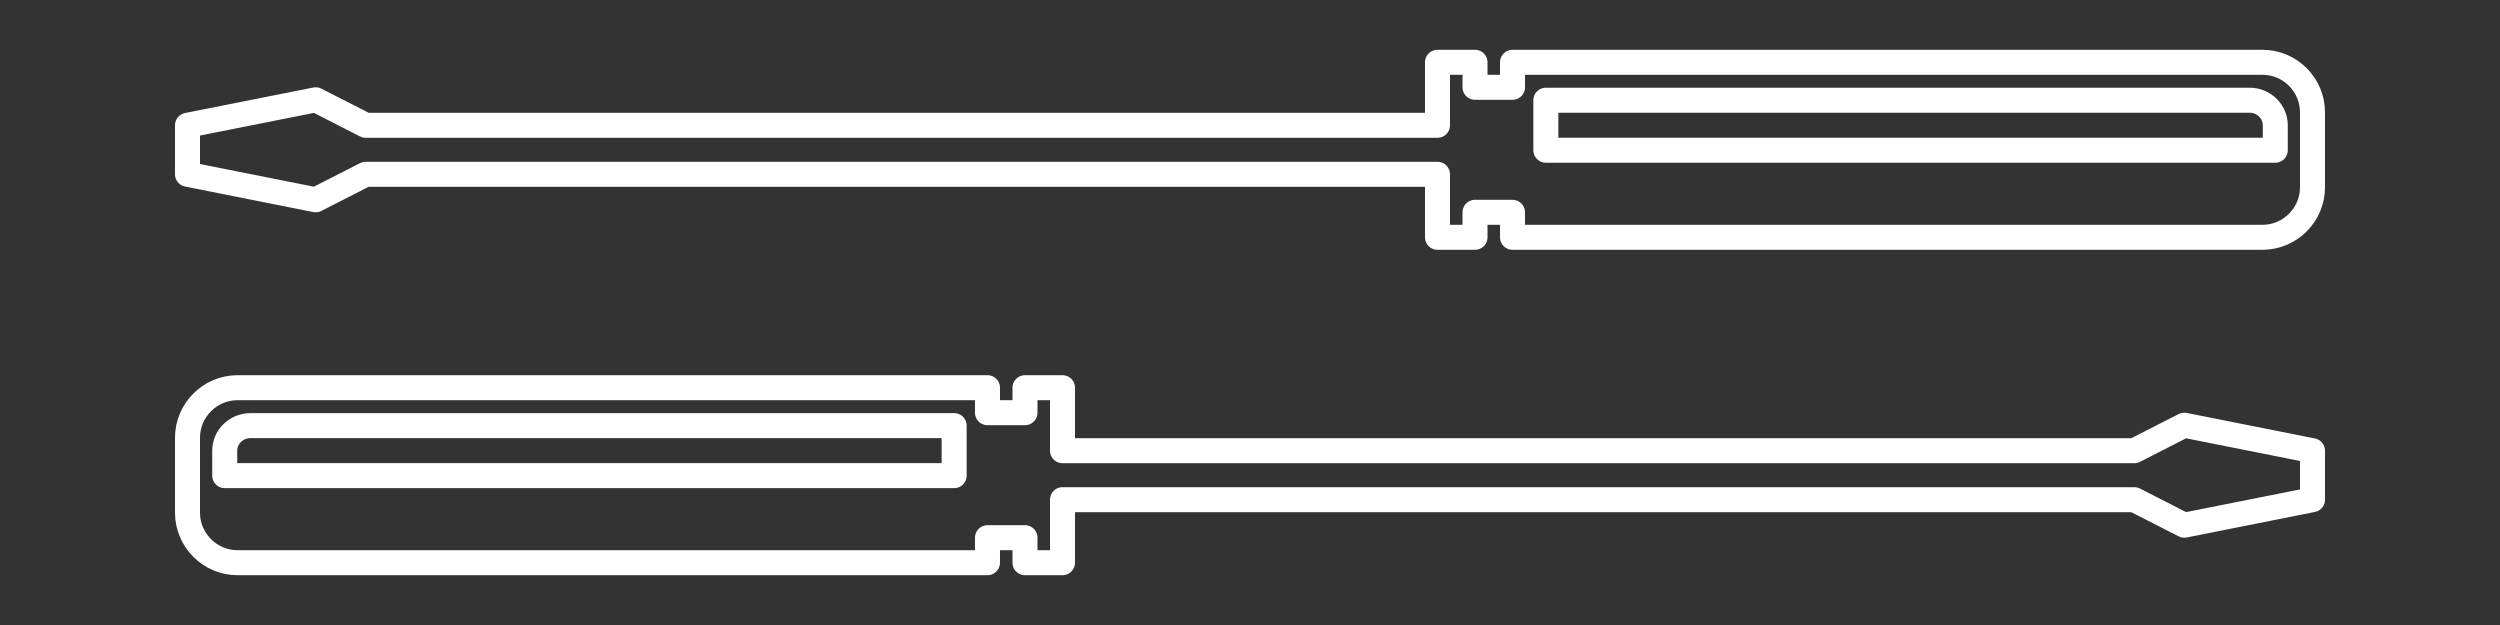
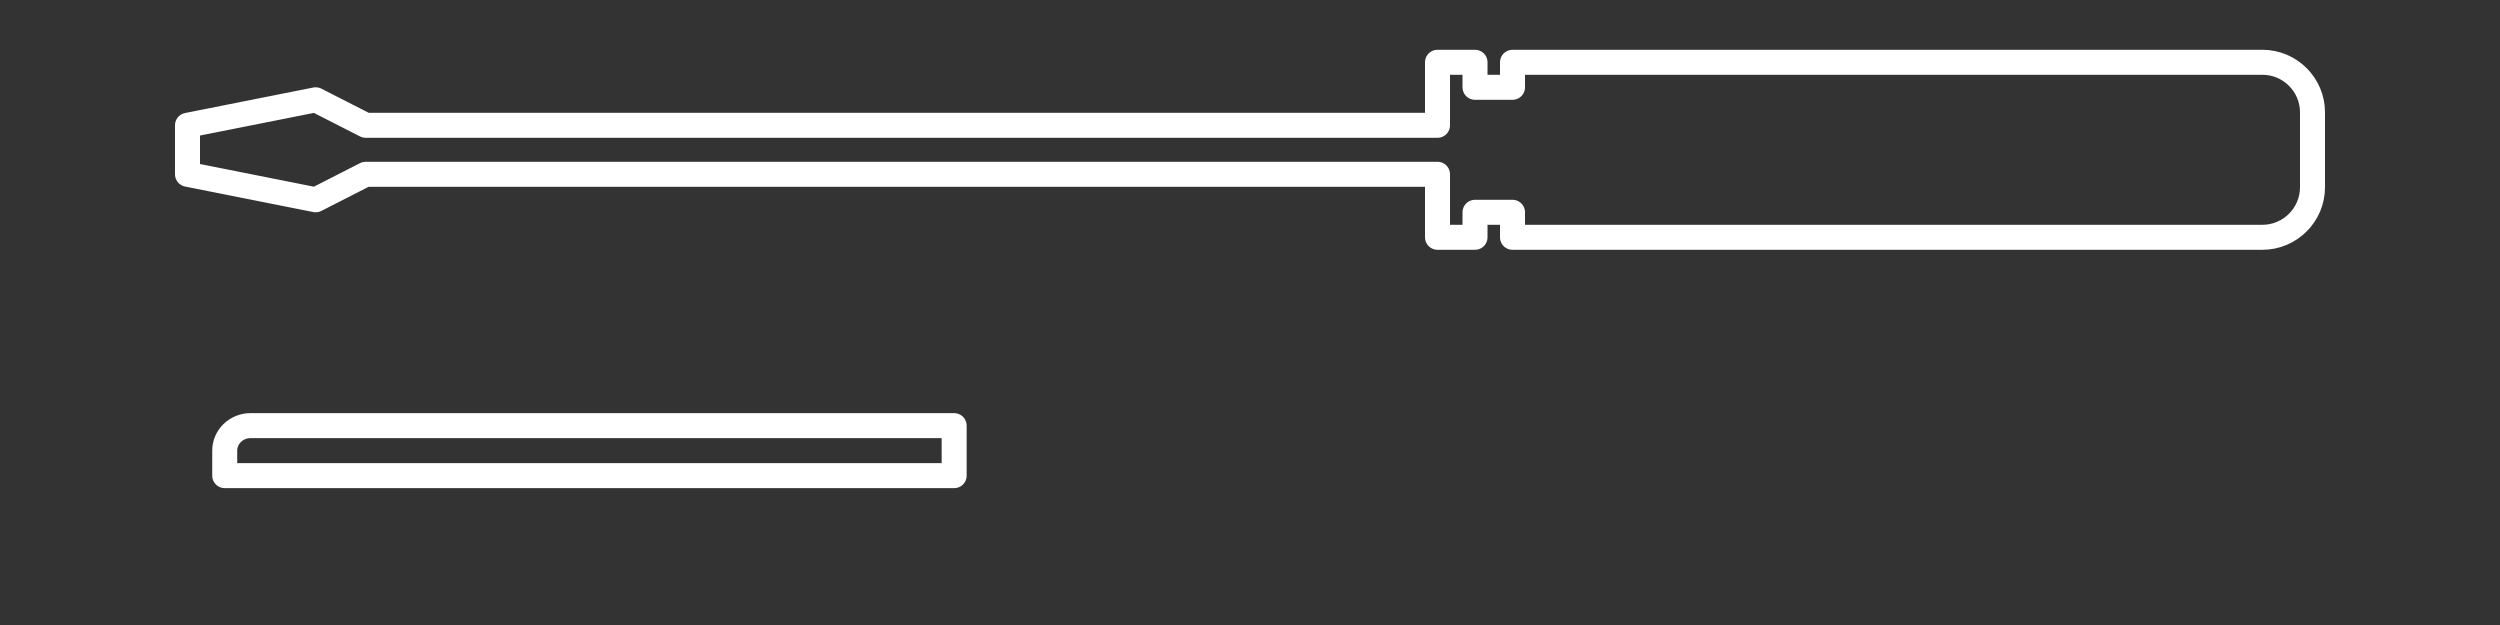
<svg xmlns="http://www.w3.org/2000/svg" version="1.1" x="0px" y="0px" width="200px" height="50px" viewBox="-14 -3.983 200 50" enable-background="new -14 -3.983 200 50" xml:space="preserve">
  <rect x="-14" y="-3.983" width="200" height="50" fill="#333333" stroke="none" />
  <defs>
</defs>
  <path fill="none" stroke="#FFFFFF" stroke-width="2" stroke-linejoin="round" stroke-miterlimit="10" d="M104.001,1H101v5.04H15.255  L11.256,4L1,6.04v3.919L11.255,12l4-2.041H101V15h3.001v-2h3v2H167c2.2,0,4-1.801,4-4V5c0-2.2-1.8-4-4-4h-59.999v2h-3V1z" />
-   <path fill="none" stroke="#FFFFFF" stroke-width="2" stroke-linejoin="round" stroke-miterlimit="10" d="M163.917,4.034  c0,0,0.924,0,2.052,0c1.129,0,2.053,0.9,2.053,2c0,1.101,0,2,0,2h-58.354v-4H163.917z" />
-   <path fill="none" stroke="#FFFFFF" stroke-width="2" stroke-linejoin="round" stroke-miterlimit="10" d="M67.999,27.033H71v5.041  h85.745l3.999-2.041L171,32.074v3.919l-10.255,2.04l-4-2.04L71,35.992v5.041h-3.001v-2h-3v2H5c-2.2,0-4-1.8-4-4v-6  c0-2.199,1.8-4,4-4h59.999v2h3V27.033z" />
  <path fill="none" stroke="#FFFFFF" stroke-width="2" stroke-linejoin="round" stroke-miterlimit="10" d="M8.083,30.068  c0,0-0.924,0-2.052,0c-1.129,0-2.053,0.9-2.053,2s0,2,0,2h58.354v-4H8.083z" />
</svg>